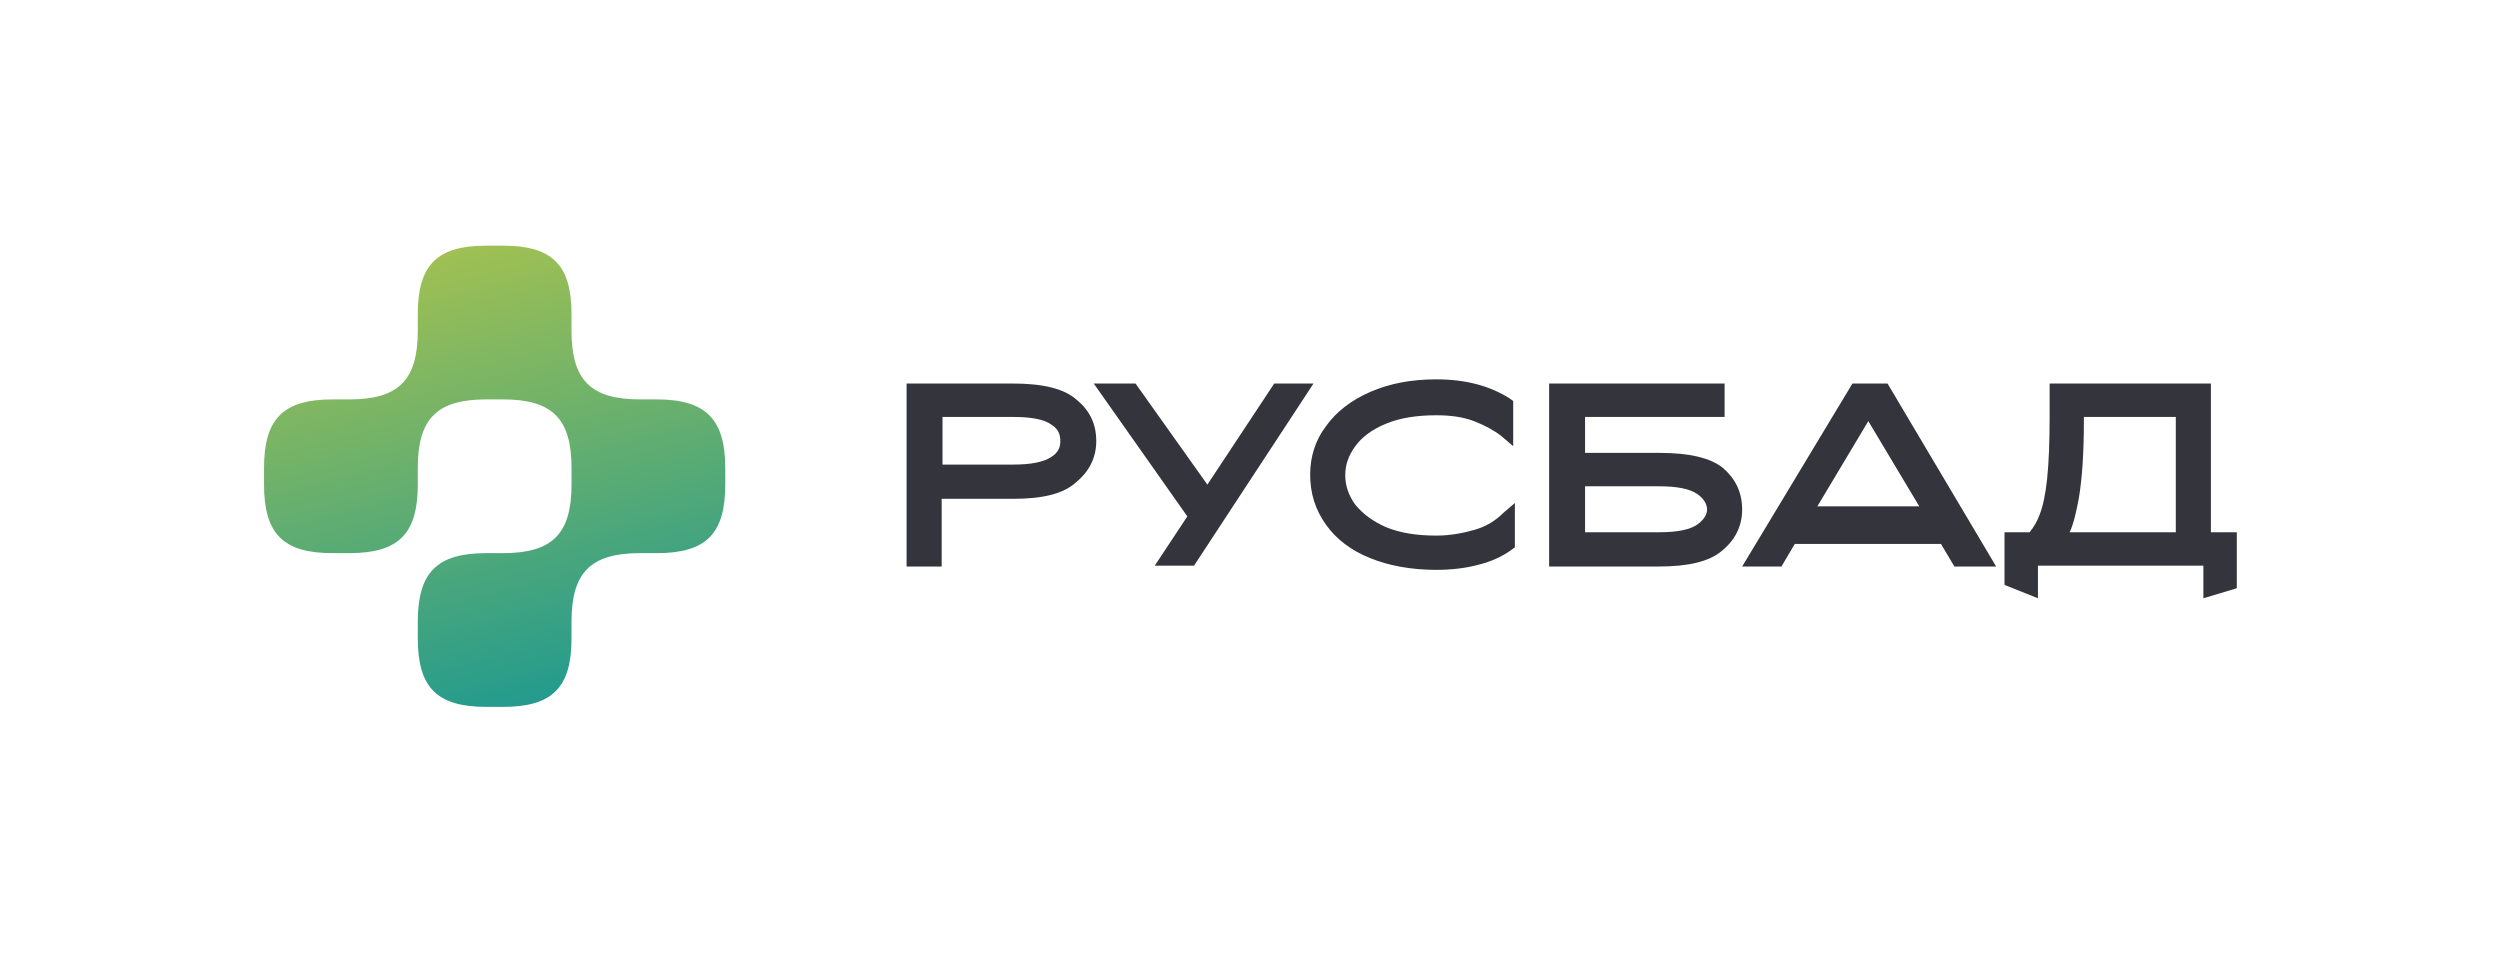
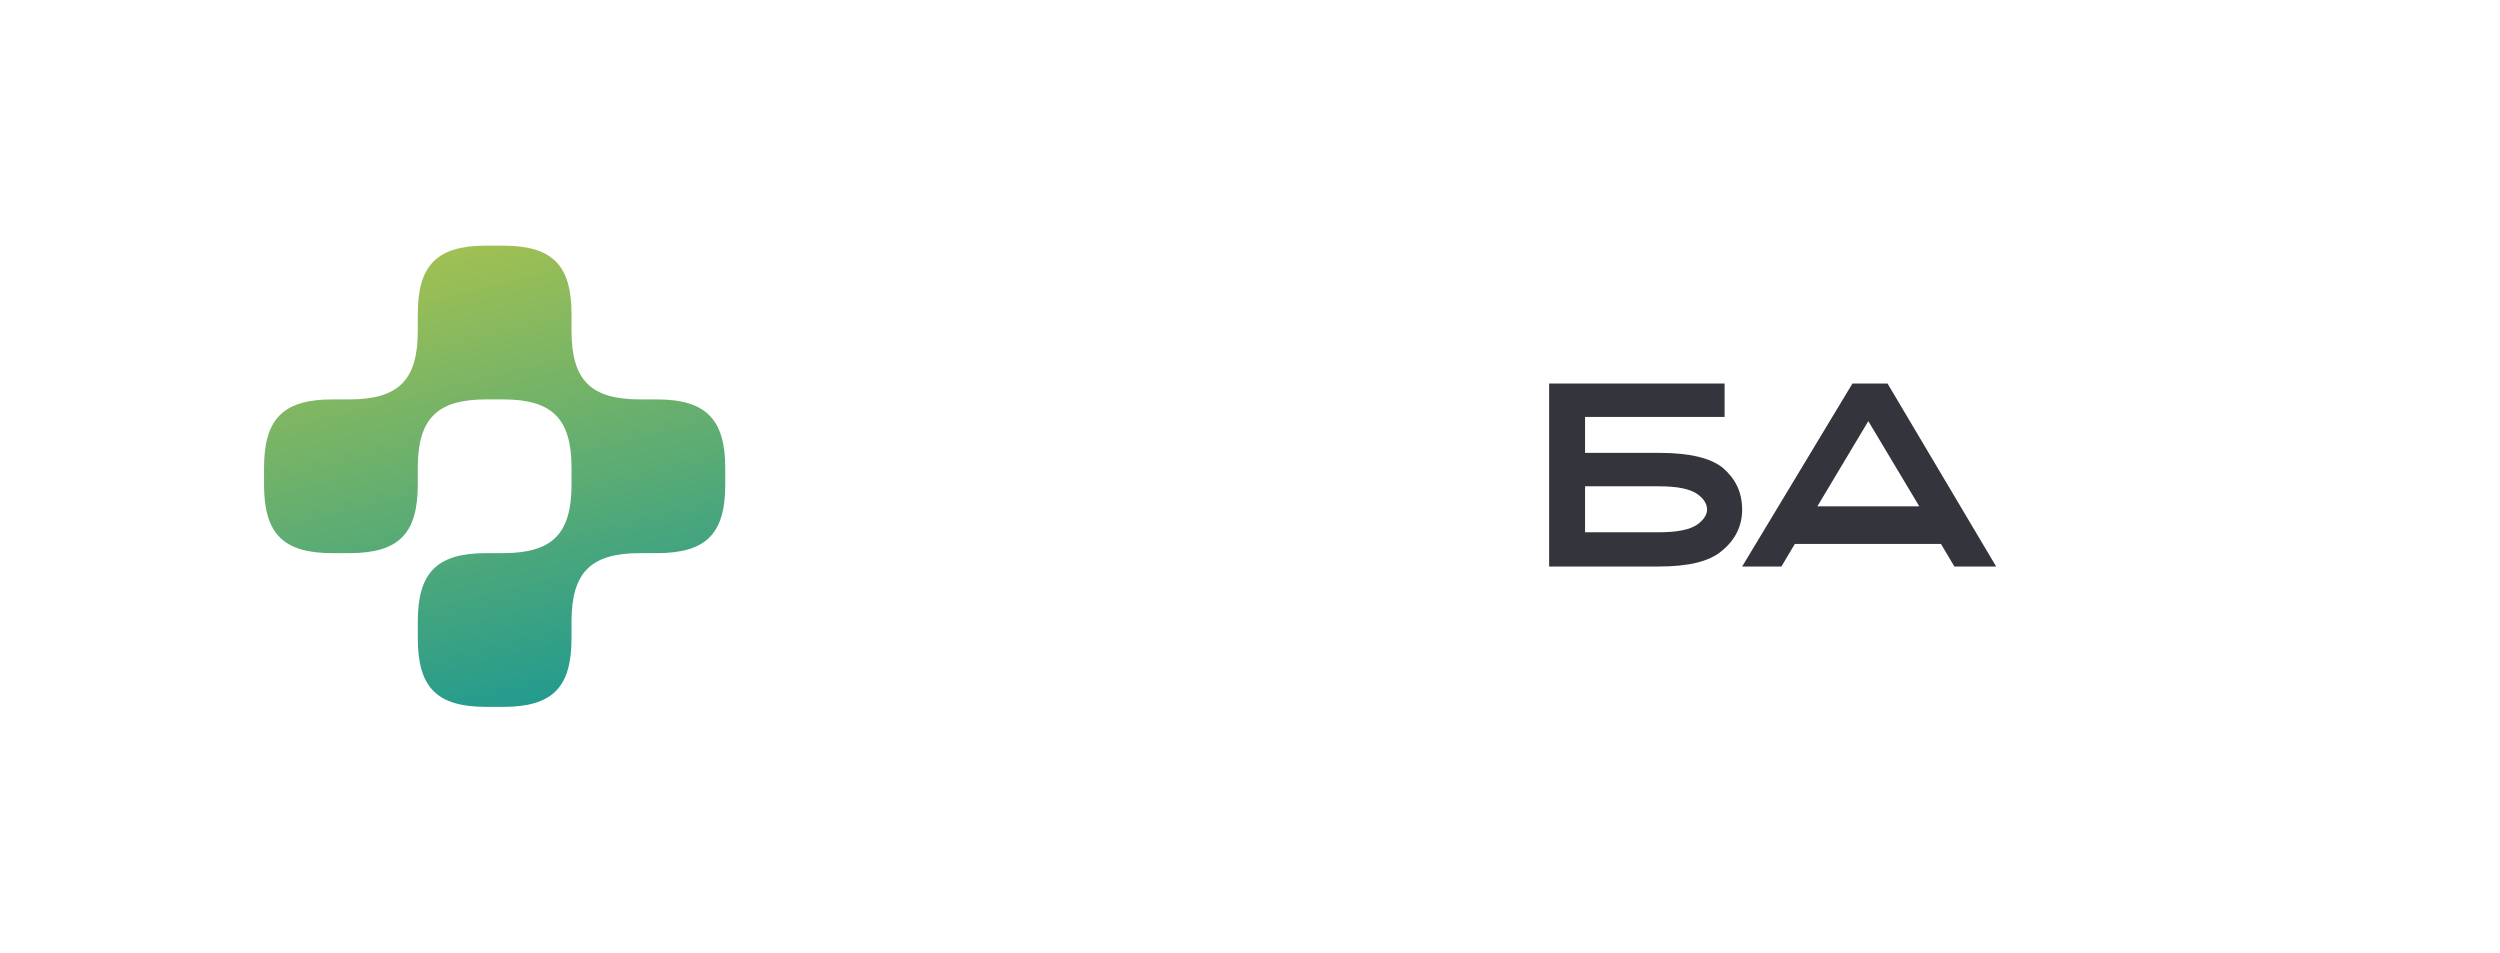
<svg xmlns="http://www.w3.org/2000/svg" id="Слой_1" x="0px" y="0px" viewBox="0 0 299.2 114" style="enable-background:new 0 0 299.2 114;" xml:space="preserve">
  <style type="text/css"> .st0{fill:url(#SVGID_1_);} .st1{fill:#33343C;} </style>
  <linearGradient id="SVGID_1_" gradientUnits="userSpaceOnUse" x1="65.849" y1="83.727" x2="52.534" y2="30.321">
    <stop offset="0" style="stop-color:#239B8E" />
    <stop offset="1" style="stop-color:#A0C053" />
  </linearGradient>
  <path class="st0" d="M78.6,47.8h-2c-5.9,0-8.2-2.3-8.2-8.2v-2c0-5.9-2.3-8.2-8.2-8.2l-2,0c-5.9,0-8.2,2.3-8.2,8.2v2 c0,5.9-2.3,8.2-8.2,8.2h-2c-5.9,0-8.2,2.3-8.2,8.2v2c0,5.9,2.3,8.2,8.2,8.2h2c5.9,0,8.2-2.3,8.2-8.2v-2c0-5.9,2.3-8.2,8.2-8.2h2 c5.9,0,8.2,2.3,8.2,8.2l0,2c0,5.9-2.3,8.2-8.2,8.2h-2c-5.9,0-8.2,2.3-8.2,8.2v2c0,5.9,2.3,8.2,8.2,8.2h2c5.9,0,8.2-2.3,8.2-8.2v-2 c0-5.9,2.3-8.2,8.2-8.2h2c5.9,0,8.2-2.3,8.2-8.2v-2C86.8,50.2,84.5,47.8,78.6,47.8z" />
  <g>
-     <path class="st1" d="M128.8,47.8c-1.5-1.3-4-1.9-7.6-1.9h-12.7v21.9h4.2v-8.1h8.5c3.6,0,6.1-0.6,7.6-2c1.6-1.3,2.4-3,2.4-4.9 C131.2,50.7,130.4,49.1,128.8,47.8z M125.8,54.7L125.8,54.7c-0.9,0.6-2.4,0.9-4.5,0.9h-8.5v-5.7h8.5c2.1,0,3.7,0.3,4.5,0.9 c0.8,0.5,1.1,1.1,1.1,2C126.9,53.6,126.6,54.2,125.8,54.7z" />
-     <polygon class="st1" points="152.5,45.9 144.5,58 135.9,45.9 130.9,45.9 142.1,61.8 138.2,67.7 142.9,67.7 157.2,45.9 " />
-     <path class="st1" d="M176.5,63.4c-1.4,0.4-2.9,0.7-4.6,0.7c-2.3,0-4.3-0.3-6-1c-1.6-0.7-2.8-1.6-3.7-2.7c-0.8-1.1-1.2-2.3-1.2-3.5 c0-1.3,0.4-2.4,1.2-3.5c0.8-1.1,2-2,3.7-2.7c1.7-0.7,3.7-1,6-1c1.7,0,3.2,0.2,4.5,0.7c1.3,0.5,2.4,1.1,3.3,1.8l1.4,1.2V48l-0.4-0.3 c-1.1-0.7-2.4-1.3-3.9-1.7c-1.5-0.4-3.1-0.6-4.9-0.6c-3,0-5.6,0.5-7.9,1.5c-2.3,1-4.1,2.4-5.3,4.1c-1.3,1.7-1.9,3.7-1.9,5.8 c0,2.2,0.6,4.2,1.9,6c1.2,1.7,3,3.1,5.3,4c2.2,0.9,4.9,1.4,7.9,1.4c1.8,0,3.5-0.2,5-0.6c1.6-0.4,2.9-1,4-1.8l0.4-0.3v-5.3l-1.4,1.2 C179,62.3,177.9,63,176.5,63.4z" />
    <path class="st1" d="M206.2,56c-1.5-1.2-4-1.8-7.6-1.8h-8.9v-4.3h16.7v-4h-21v21.9h13.1c3.6,0,6.1-0.6,7.6-1.9 c1.6-1.3,2.4-3,2.4-4.9C208.5,58.9,207.7,57.3,206.2,56z M203.1,62.8c-0.9,0.6-2.4,0.9-4.5,0.9h-8.9v-5.5h8.9 c2.1,0,3.6,0.3,4.5,0.9c1,0.7,1.2,1.4,1.2,1.9C204.3,61.4,204.1,62.1,203.1,62.8z" />
    <path class="st1" d="M221.7,45.9l-13.2,21.9h4.7l1.6-2.7h17.5l1.6,2.7h5l-13-21.9H221.7z M229.7,60.6h-12.2l6.1-10.2L229.7,60.6z" />
-     <path class="st1" d="M264.6,63.7V45.9h-19.3v3.9c0,3.1-0.1,5.6-0.3,7.5c-0.2,1.9-0.5,3.3-0.9,4.3c-0.3,0.8-0.7,1.5-1.2,2.1h-3V70 l4,1.6v-3.9h19.8v3.9l4-1.2v-6.7H264.6z M260.4,49.9v13.8h-12.7c0.5-1.1,0.8-2.5,1.1-4.1c0.4-2.4,0.6-5.5,0.6-9.3v-0.4H260.4z" />
  </g>
</svg>